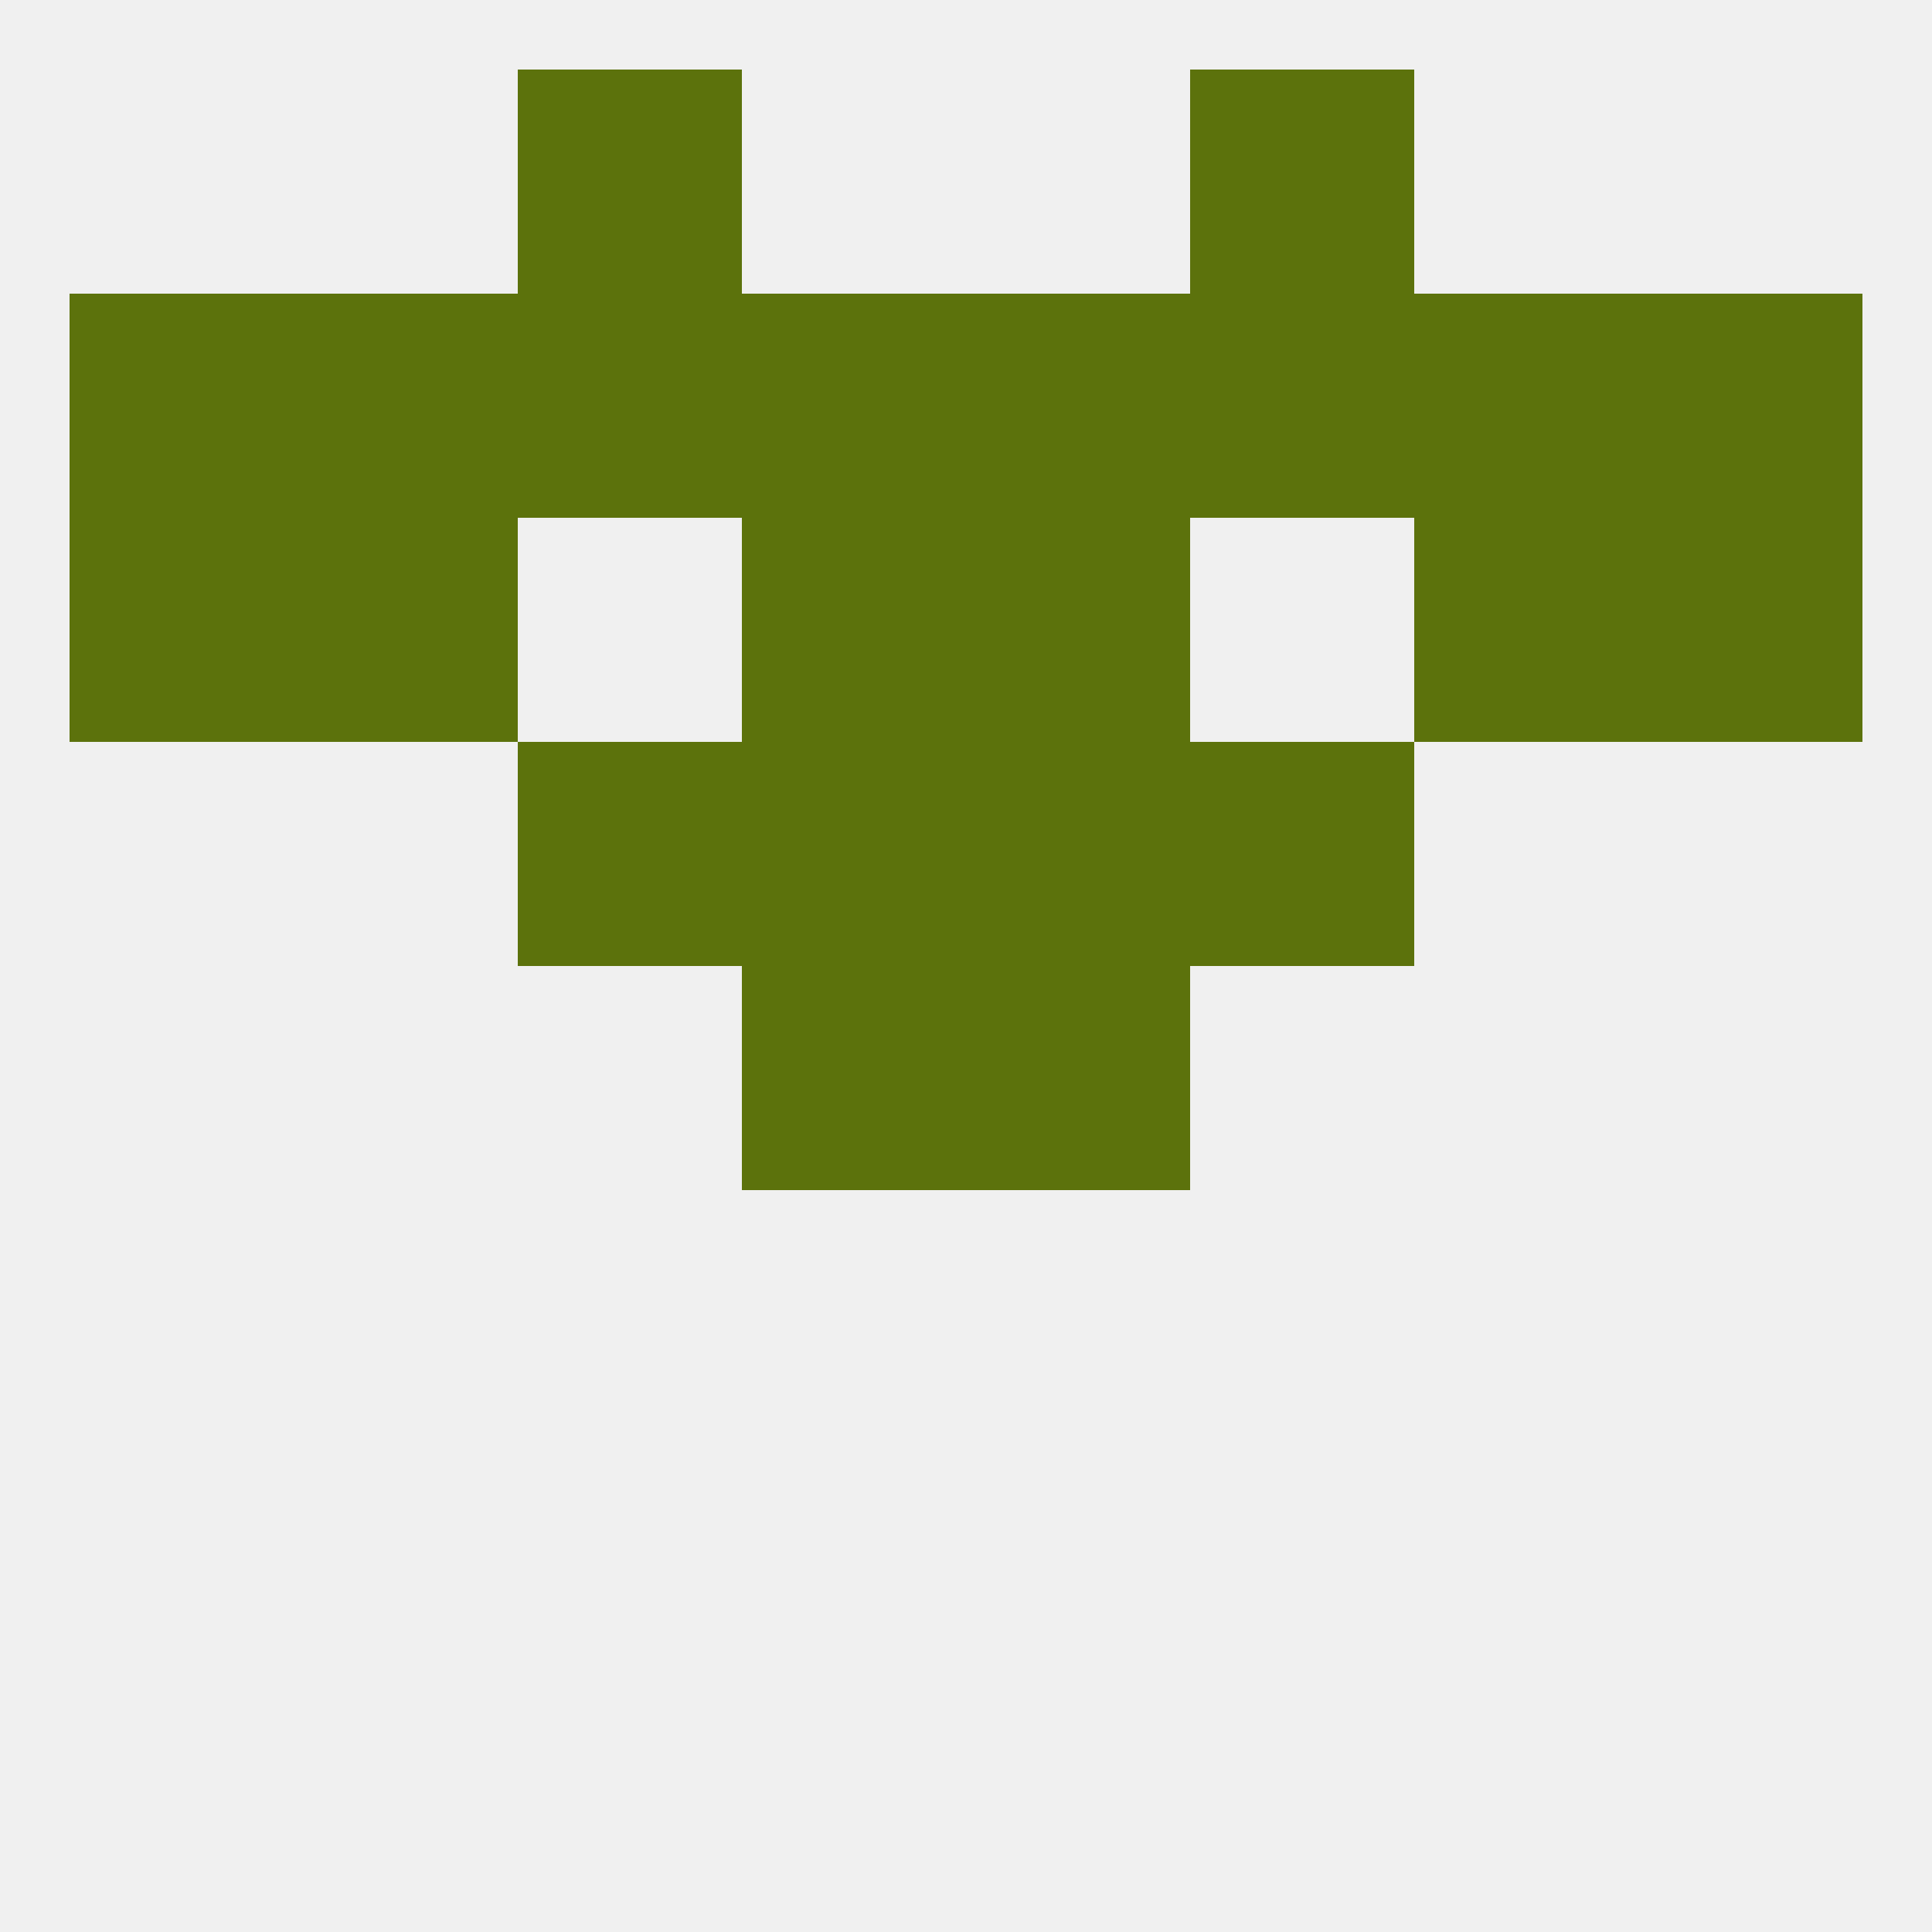
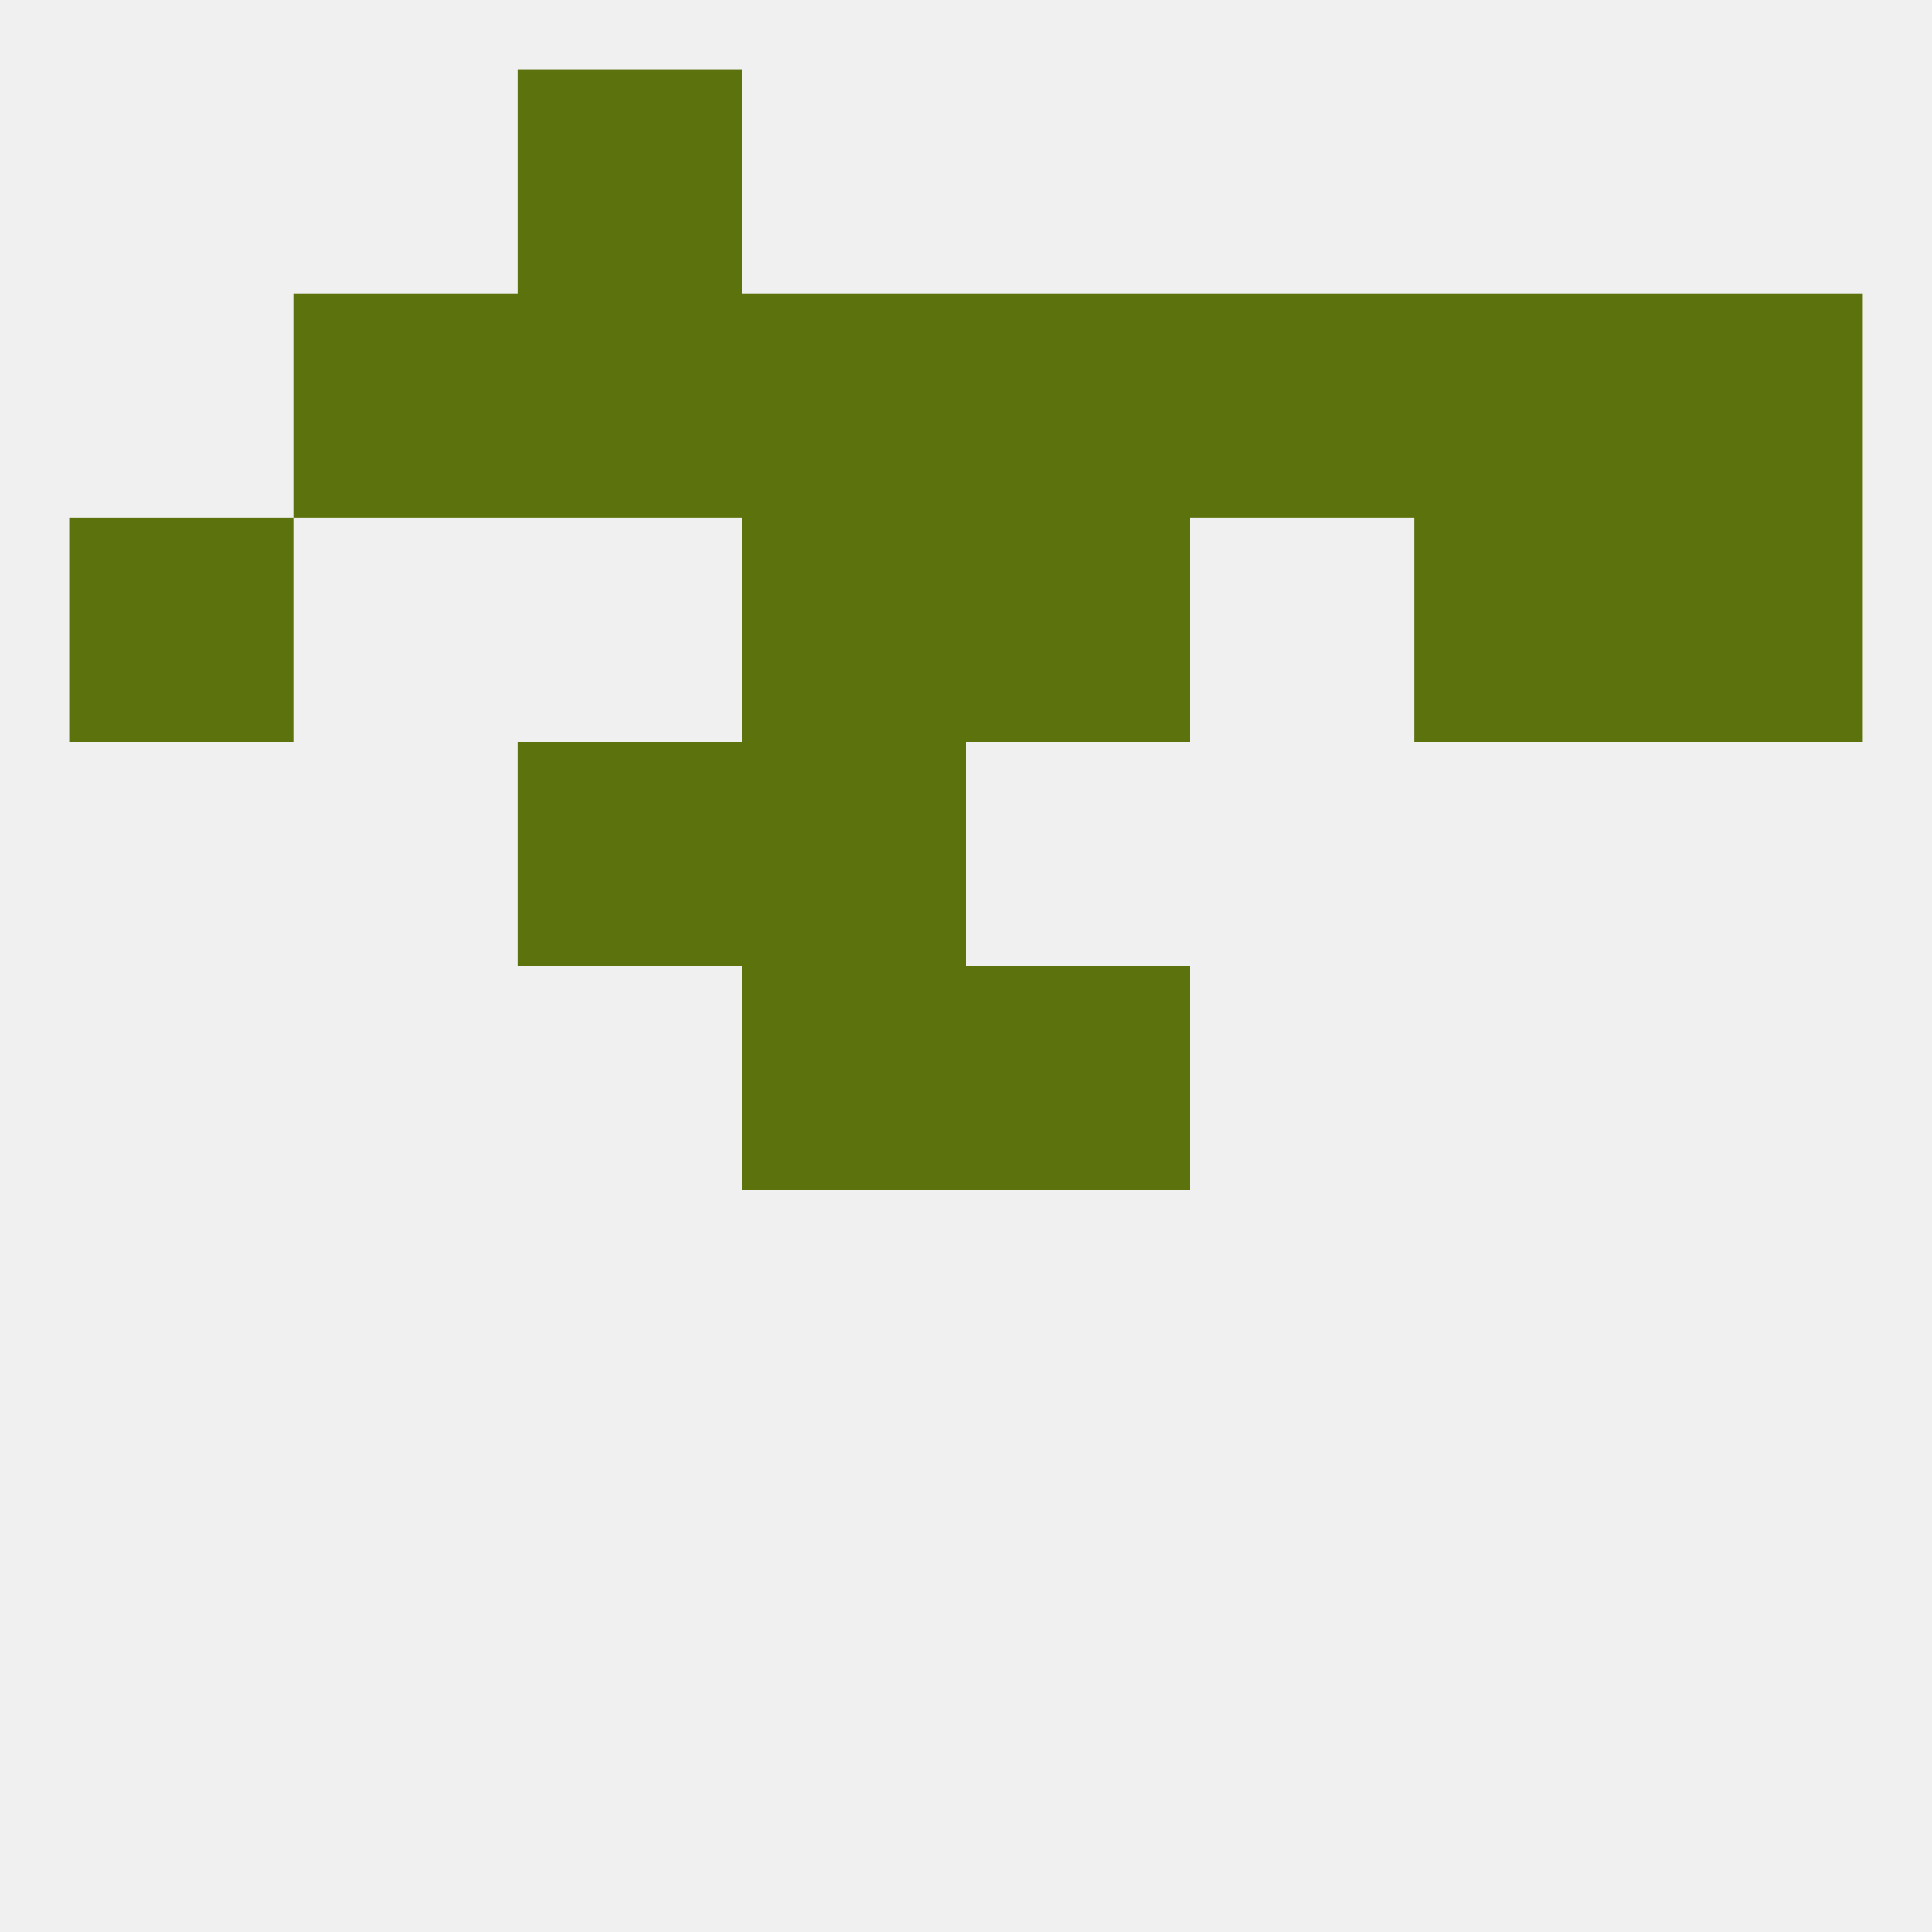
<svg xmlns="http://www.w3.org/2000/svg" version="1.1" baseprofile="full" width="250" height="250" viewBox="0 0 250 250">
  <rect width="100%" height="100%" fill="rgba(240,240,240,255)" />
  <rect x="125" y="38" width="29" height="29" fill="rgba(92,114,12,255)" />
  <rect x="67" y="38" width="29" height="29" fill="rgba(92,114,12,255)" />
  <rect x="154" y="38" width="29" height="29" fill="rgba(92,114,12,255)" />
  <rect x="38" y="38" width="29" height="29" fill="rgba(92,114,12,255)" />
  <rect x="183" y="38" width="29" height="29" fill="rgba(92,114,12,255)" />
-   <rect x="9" y="38" width="29" height="29" fill="rgba(92,114,12,255)" />
  <rect x="212" y="38" width="29" height="29" fill="rgba(92,114,12,255)" />
  <rect x="96" y="38" width="29" height="29" fill="rgba(92,114,12,255)" />
  <rect x="67" y="9" width="29" height="29" fill="rgba(92,114,12,255)" />
-   <rect x="154" y="9" width="29" height="29" fill="rgba(92,114,12,255)" />
  <rect x="125" y="125" width="29" height="29" fill="rgba(92,114,12,255)" />
  <rect x="96" y="125" width="29" height="29" fill="rgba(92,114,12,255)" />
  <rect x="67" y="96" width="29" height="29" fill="rgba(92,114,12,255)" />
-   <rect x="154" y="96" width="29" height="29" fill="rgba(92,114,12,255)" />
  <rect x="96" y="96" width="29" height="29" fill="rgba(92,114,12,255)" />
-   <rect x="125" y="96" width="29" height="29" fill="rgba(92,114,12,255)" />
-   <rect x="38" y="67" width="29" height="29" fill="rgba(92,114,12,255)" />
  <rect x="183" y="67" width="29" height="29" fill="rgba(92,114,12,255)" />
  <rect x="96" y="67" width="29" height="29" fill="rgba(92,114,12,255)" />
  <rect x="125" y="67" width="29" height="29" fill="rgba(92,114,12,255)" />
  <rect x="9" y="67" width="29" height="29" fill="rgba(92,114,12,255)" />
  <rect x="212" y="67" width="29" height="29" fill="rgba(92,114,12,255)" />
</svg>